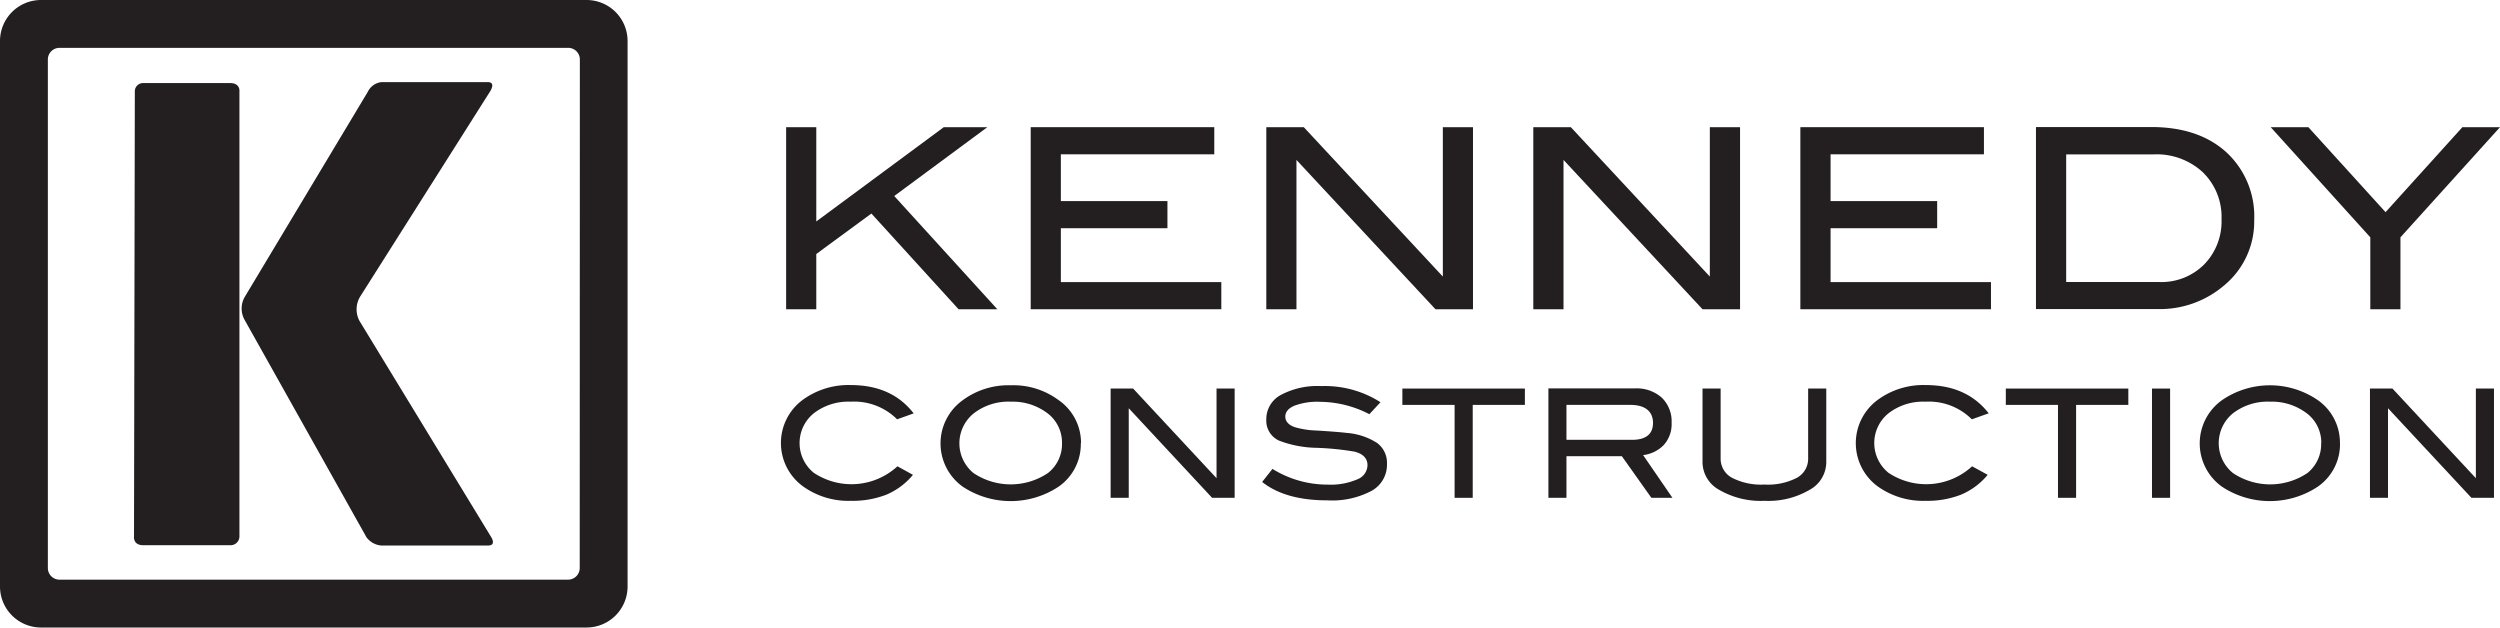
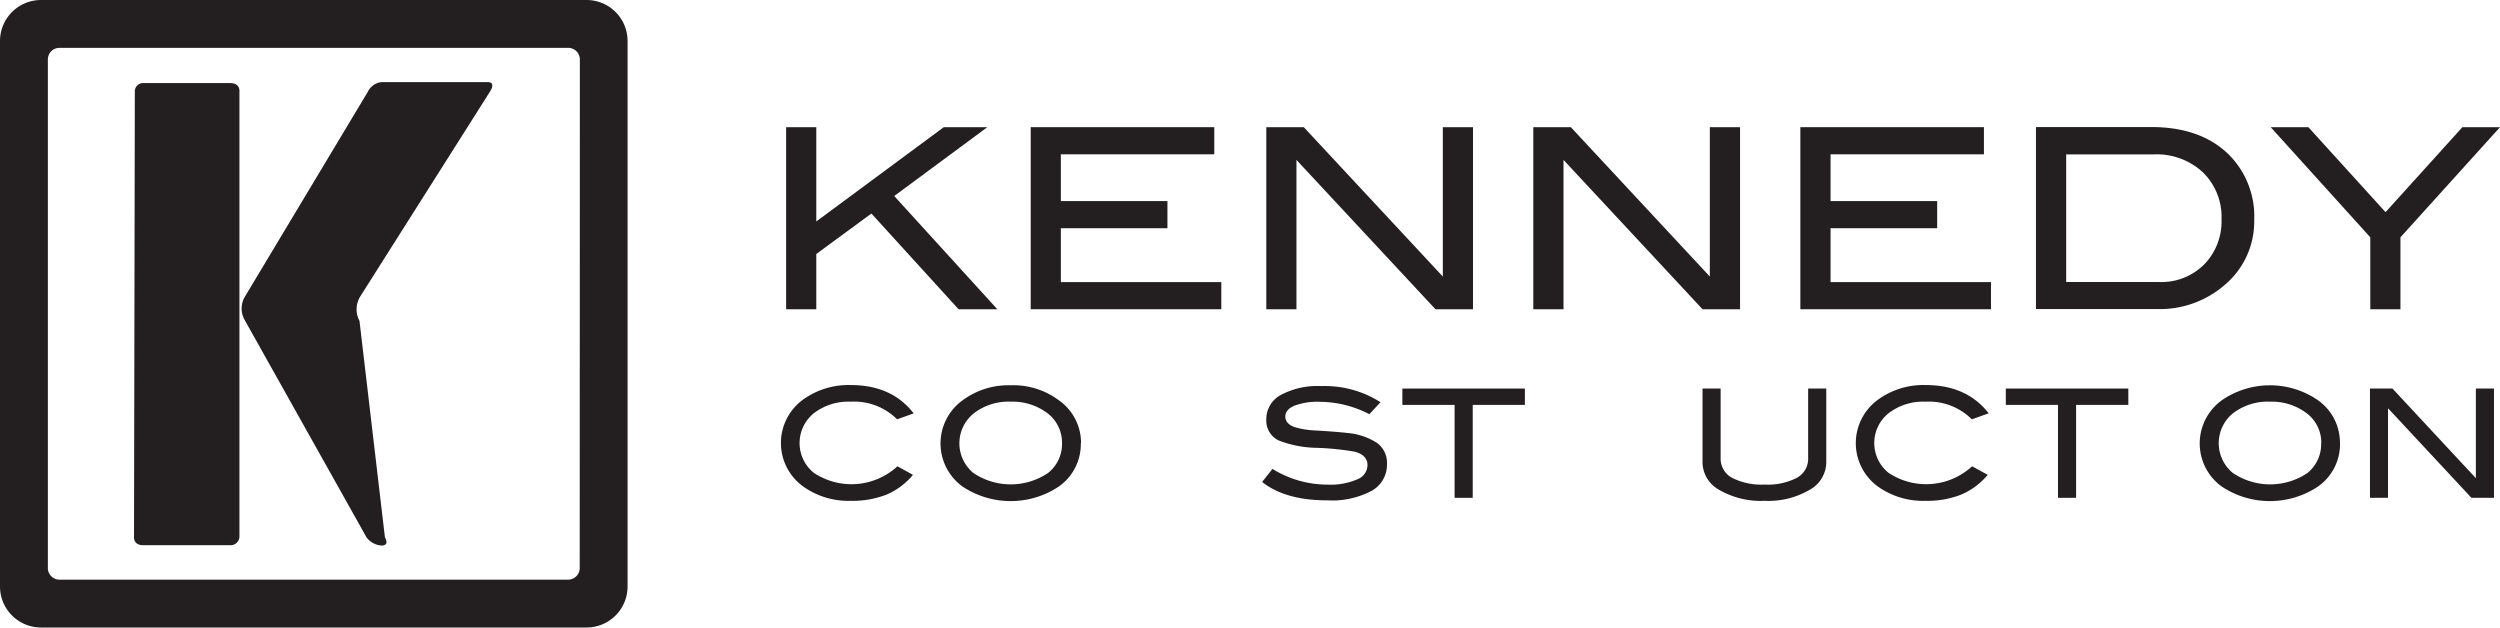
<svg xmlns="http://www.w3.org/2000/svg" id="Layer_1" data-name="Layer 1" viewBox="0 0 365.65 91.79">
  <defs>
    <style>.cls-1{fill:#231f20;}</style>
  </defs>
  <title>Kennedy-Construction-Logo-Black</title>
  <polygon class="cls-1" points="145.87 45.23 140.2 45.23 127.45 31.23 119.39 37.15 119.39 45.23 114.98 45.23 114.98 18.6 119.39 18.6 119.39 32.39 138.04 18.6 144.41 18.6 130.79 28.67 145.87 45.23" />
  <polygon class="cls-1" points="178.63 45.23 150.75 45.23 150.75 18.6 177.6 18.6 177.6 22.57 155.16 22.57 155.16 29.41 170.75 29.41 170.75 33.38 155.16 33.38 155.16 41.26 178.63 41.26 178.63 45.23" />
  <polygon class="cls-1" points="215.44 45.23 209.95 45.23 189.62 23.39 189.62 45.23 185.21 45.23 185.21 18.6 190.69 18.6 211.03 40.45 211.03 18.6 215.44 18.6 215.44 45.23" />
  <polygon class="cls-1" points="254.5 45.23 249.01 45.23 228.68 23.39 228.68 45.23 224.26 45.23 224.26 18.6 229.75 18.6 250.08 40.45 250.08 18.6 254.5 18.6 254.5 45.23" />
  <polygon class="cls-1" points="291.2 45.23 263.32 45.23 263.32 18.6 290.17 18.6 290.17 22.57 267.74 22.57 267.74 29.41 283.33 29.41 283.33 33.38 267.74 33.38 267.74 41.26 291.2 41.26 291.2 45.23" />
  <path class="cls-1" d="M319.73,44.67a8.83,8.83,0,0,0,6.53-2.56,9,9,0,0,0,2.55-6.6,9.11,9.11,0,0,0-2.74-6.9A9.94,9.94,0,0,0,318.88,26H306.09V44.67ZM318.52,22q6.94,0,11,3.69a12.75,12.75,0,0,1,4.07,9.91,12.1,12.1,0,0,1-4.31,9.49,14.44,14.44,0,0,1-9.93,3.53H301.67V22Z" transform="translate(-3.89 -3.42)" />
  <polygon class="cls-1" points="365.65 18.6 351.09 34.71 351.09 45.23 346.68 45.23 346.68 34.71 332.11 18.6 337.62 18.6 348.91 31.03 360.15 18.6 365.65 18.6" />
  <path class="cls-1" d="M137.5,63.89l-2.4.86a8.89,8.89,0,0,0-6.8-2.58,8.26,8.26,0,0,0-5.39,1.7,5.6,5.6,0,0,0,0,8.7,9.94,9.94,0,0,0,12.24-.95l2.27,1.25a10.19,10.19,0,0,1-3.89,2.9,13.56,13.56,0,0,1-5.2.9,11.37,11.37,0,0,1-7-2.12,7.84,7.84,0,0,1,0-12.67,11.32,11.32,0,0,1,7-2.14q6,0,9.2,4.15" transform="translate(-3.89 -3.42)" />
  <path class="cls-1" d="M159.22,68.22a5.39,5.39,0,0,0-2.39-4.55,8.42,8.42,0,0,0-5.1-1.5,8.28,8.28,0,0,0-5.42,1.71,5.62,5.62,0,0,0-.05,8.72,9.77,9.77,0,0,0,10.91,0,5.38,5.38,0,0,0,2.05-4.37m2.75,0a7.57,7.57,0,0,1-3.22,6.35,12.7,12.7,0,0,1-14.08,0,7.78,7.78,0,0,1,.05-12.64,11.26,11.26,0,0,1,7-2.17,11.11,11.11,0,0,1,7,2.17A7.6,7.6,0,0,1,162,68.22" transform="translate(-3.89 -3.42)" />
-   <polygon class="cls-1" points="180.58 72.81 177.28 72.81 165.09 59.71 165.09 72.81 162.44 72.81 162.44 56.83 165.73 56.83 177.93 69.94 177.93 56.83 180.58 56.83 180.58 72.81" />
  <path class="cls-1" d="M204.17,64a15.87,15.87,0,0,0-7.24-1.81,9.49,9.49,0,0,0-3.75.58c-.87.38-1.3.91-1.3,1.59s.47,1.22,1.39,1.54a12.75,12.75,0,0,0,3.24.49c2.21.14,3.67.26,4.37.35a9.52,9.52,0,0,1,4.44,1.48,3.62,3.62,0,0,1,1.43,3.06,4.36,4.36,0,0,1-2.25,3.93A12.33,12.33,0,0,1,198,76.6q-6.12,0-9.51-2.69L190,72a15.23,15.23,0,0,0,8.08,2.3,9.84,9.84,0,0,0,4.35-.78,2.27,2.27,0,0,0,1.47-2.05c0-1-.64-1.69-1.94-2a41.35,41.35,0,0,0-5.47-.55,16.09,16.09,0,0,1-5.54-1.06,3.21,3.21,0,0,1-1.85-3.11,4,4,0,0,1,2.1-3.55,11.34,11.34,0,0,1,5.95-1.31,15.1,15.1,0,0,1,8.65,2.36Z" transform="translate(-3.89 -3.42)" />
  <polygon class="cls-1" points="223.03 59.22 215.4 59.22 215.4 72.81 212.75 72.81 212.75 59.22 205.11 59.22 205.11 56.83 223.03 56.83 223.03 59.22" />
-   <path class="cls-1" d="M242.59,67.75c2,0,3.07-.82,3.07-2.47s-1.11-2.64-3.31-2.64H233v5.11Zm5.91,8.48h-3.08l-4.32-6.09H233v6.09h-2.64v-16H243a5.51,5.51,0,0,1,3.95,1.36,4.83,4.83,0,0,1,1.43,3.67,4.56,4.56,0,0,1-1.17,3.27,5,5,0,0,1-3,1.45Z" transform="translate(-3.89 -3.42)" />
  <path class="cls-1" d="M271,71.06a4.63,4.63,0,0,1-2.43,4,11.9,11.9,0,0,1-6.6,1.61,12.11,12.11,0,0,1-6.64-1.61,4.66,4.66,0,0,1-2.43-4V60.25h2.65V70.42a3.17,3.17,0,0,0,1.64,2.87,9.38,9.38,0,0,0,4.78,1,9.24,9.24,0,0,0,4.76-1,3.17,3.17,0,0,0,1.62-2.87V60.25H271Z" transform="translate(-3.89 -3.42)" />
  <path class="cls-1" d="M294.7,63.89l-2.41.86a8.89,8.89,0,0,0-6.8-2.58,8.28,8.28,0,0,0-5.39,1.7,5.59,5.59,0,0,0,0,8.7,9.93,9.93,0,0,0,12.23-.95l2.28,1.25a10.22,10.22,0,0,1-3.9,2.9,13.56,13.56,0,0,1-5.2.9,11.37,11.37,0,0,1-7-2.12,7.85,7.85,0,0,1,.05-12.67,11.27,11.27,0,0,1,7-2.14q6,0,9.21,4.15" transform="translate(-3.89 -3.42)" />
  <polygon class="cls-1" points="311.29 59.22 303.65 59.22 303.65 72.81 301 72.81 301 59.22 293.37 59.22 293.37 56.83 311.29 56.83 311.29 59.22" />
-   <rect class="cls-1" x="314.75" y="56.83" width="2.65" height="15.98" />
  <path class="cls-1" d="M343.4,68.22A5.38,5.38,0,0,0,341,63.67a8.42,8.42,0,0,0-5.1-1.5,8.32,8.32,0,0,0-5.43,1.71,5.63,5.63,0,0,0,0,8.72,9.77,9.77,0,0,0,10.91,0,5.4,5.4,0,0,0,2-4.37m2.76,0a7.57,7.57,0,0,1-3.22,6.35,12.7,12.7,0,0,1-14.08,0,7.78,7.78,0,0,1,.05-12.64,12.39,12.39,0,0,1,14,0,7.6,7.6,0,0,1,3.24,6.31" transform="translate(-3.89 -3.42)" />
  <polygon class="cls-1" points="362.12 56.83 362.12 69.94 349.92 56.83 346.63 56.83 346.63 72.81 349.27 72.81 349.27 59.71 361.47 72.81 364.77 72.81 364.77 56.83 362.12 56.83" />
  <path class="cls-1" d="M89.68,3.42H9.89a6,6,0,0,0-6,6V89.2a6,6,0,0,0,6,6H89.68a6,6,0,0,0,6-6V9.42A6,6,0,0,0,89.68,3.42Zm-1,83.09A1.7,1.7,0,0,1,87,88.2H12.59a1.7,1.7,0,0,1-1.7-1.69V12.11a1.7,1.7,0,0,1,1.7-1.69H87a1.7,1.7,0,0,1,1.7,1.69Z" transform="translate(-3.89 -3.42)" />
  <path class="cls-1" d="M37.53,83.16H24.84c-1.54,0-1.35-1.3-1.35-1.3l.12-65.07a1.2,1.2,0,0,1,1.24-1.22H37.53c1.54,0,1.38,1.22,1.38,1.22V81.86a1.29,1.29,0,0,1-1.38,1.3" transform="translate(-3.89 -3.42)" />
-   <path class="cls-1" d="M56.56,46.81l19-30s.93-1.38-.33-1.38H59.69a2.52,2.52,0,0,0-2,1.41l-18,30a3.4,3.4,0,0,0,0,3.41L57.49,82a3,3,0,0,0,2.2,1.21H75.26c1.26,0,.5-1.19.5-1.19L56.47,50.36a3.6,3.6,0,0,1,.09-3.55" transform="translate(-3.89 -3.42)" />
+   <path class="cls-1" d="M56.56,46.81l19-30s.93-1.38-.33-1.38H59.69a2.52,2.52,0,0,0-2,1.41l-18,30a3.4,3.4,0,0,0,0,3.41L57.49,82a3,3,0,0,0,2.2,1.21c1.26,0,.5-1.19.5-1.19L56.47,50.36a3.6,3.6,0,0,1,.09-3.55" transform="translate(-3.89 -3.42)" />
</svg>